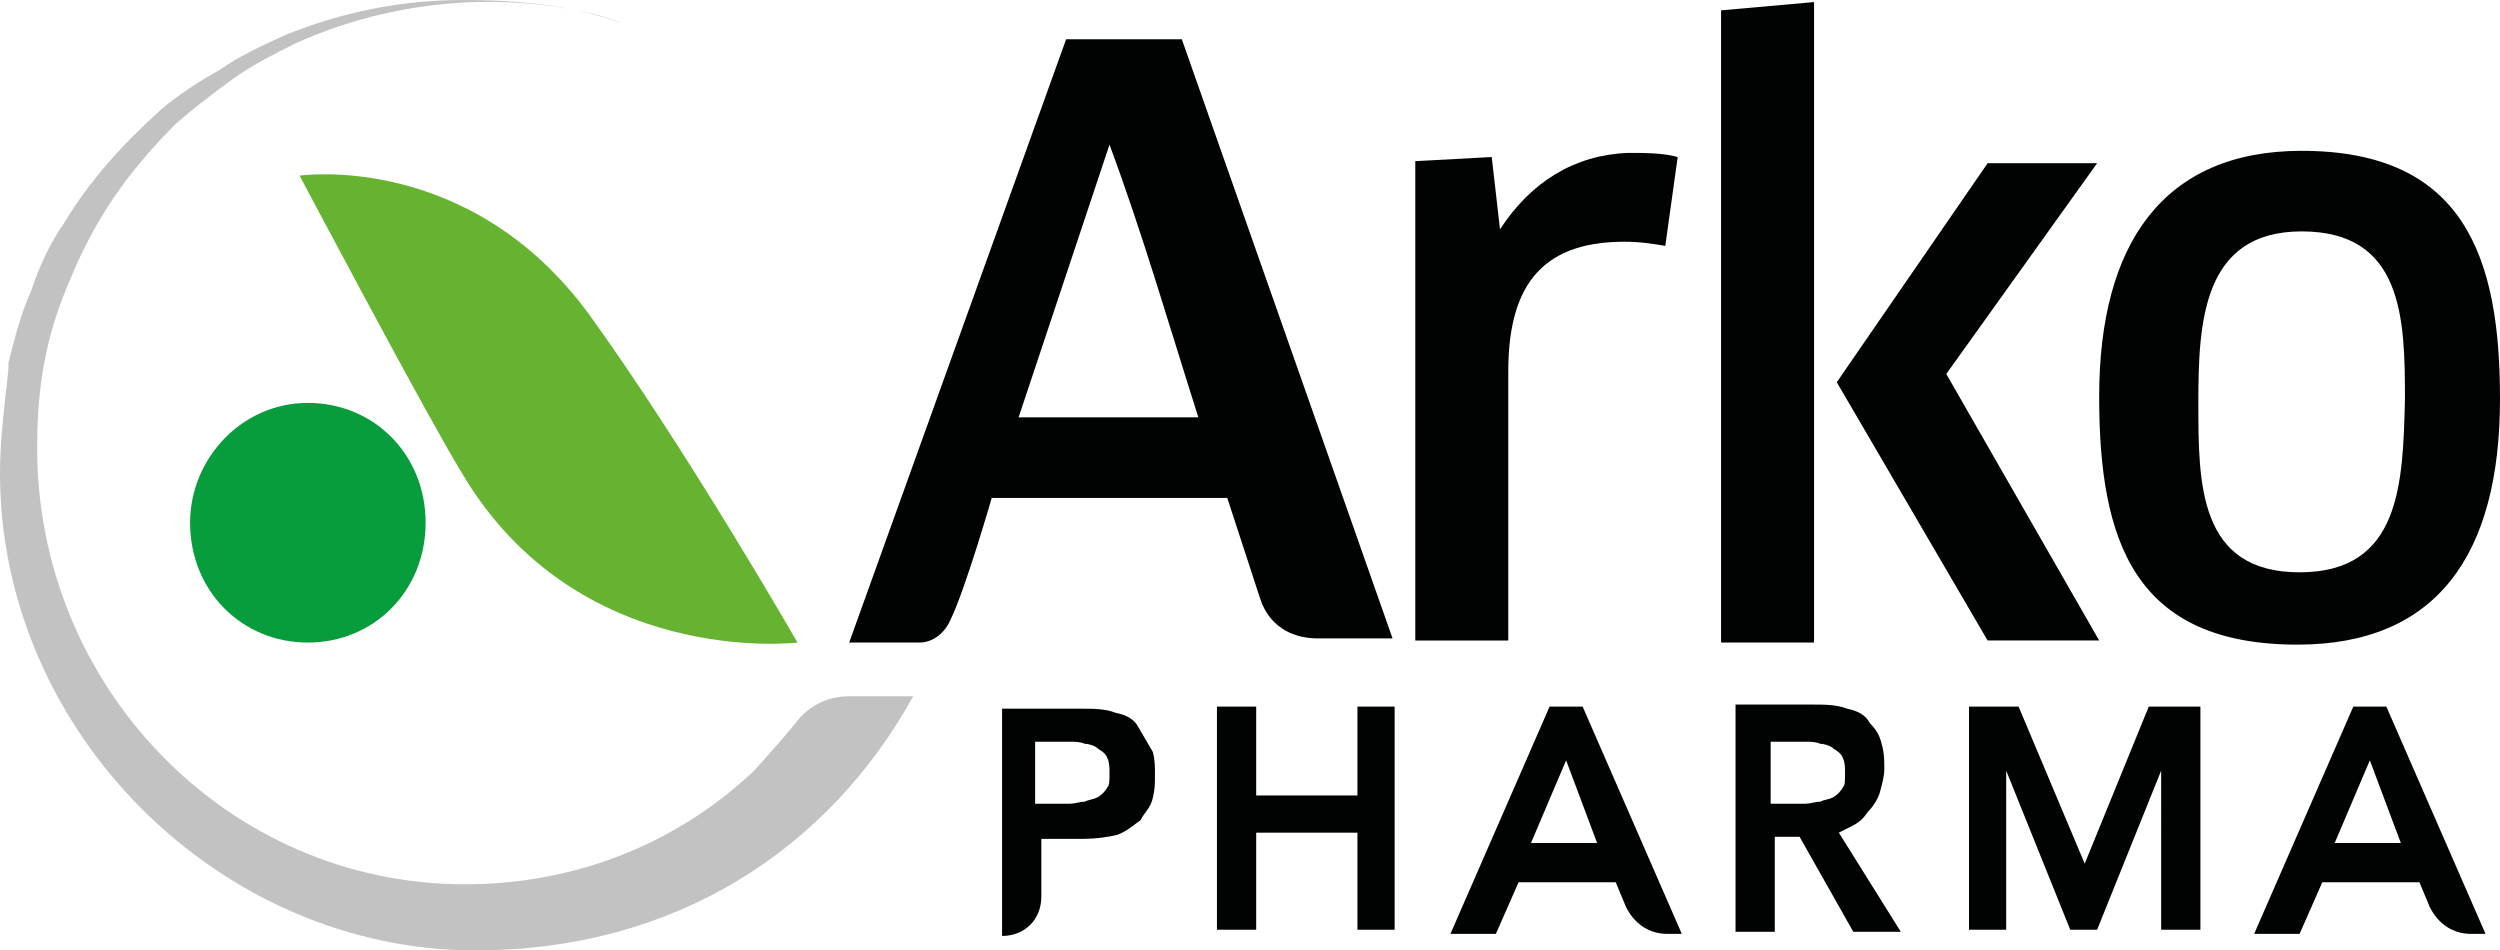
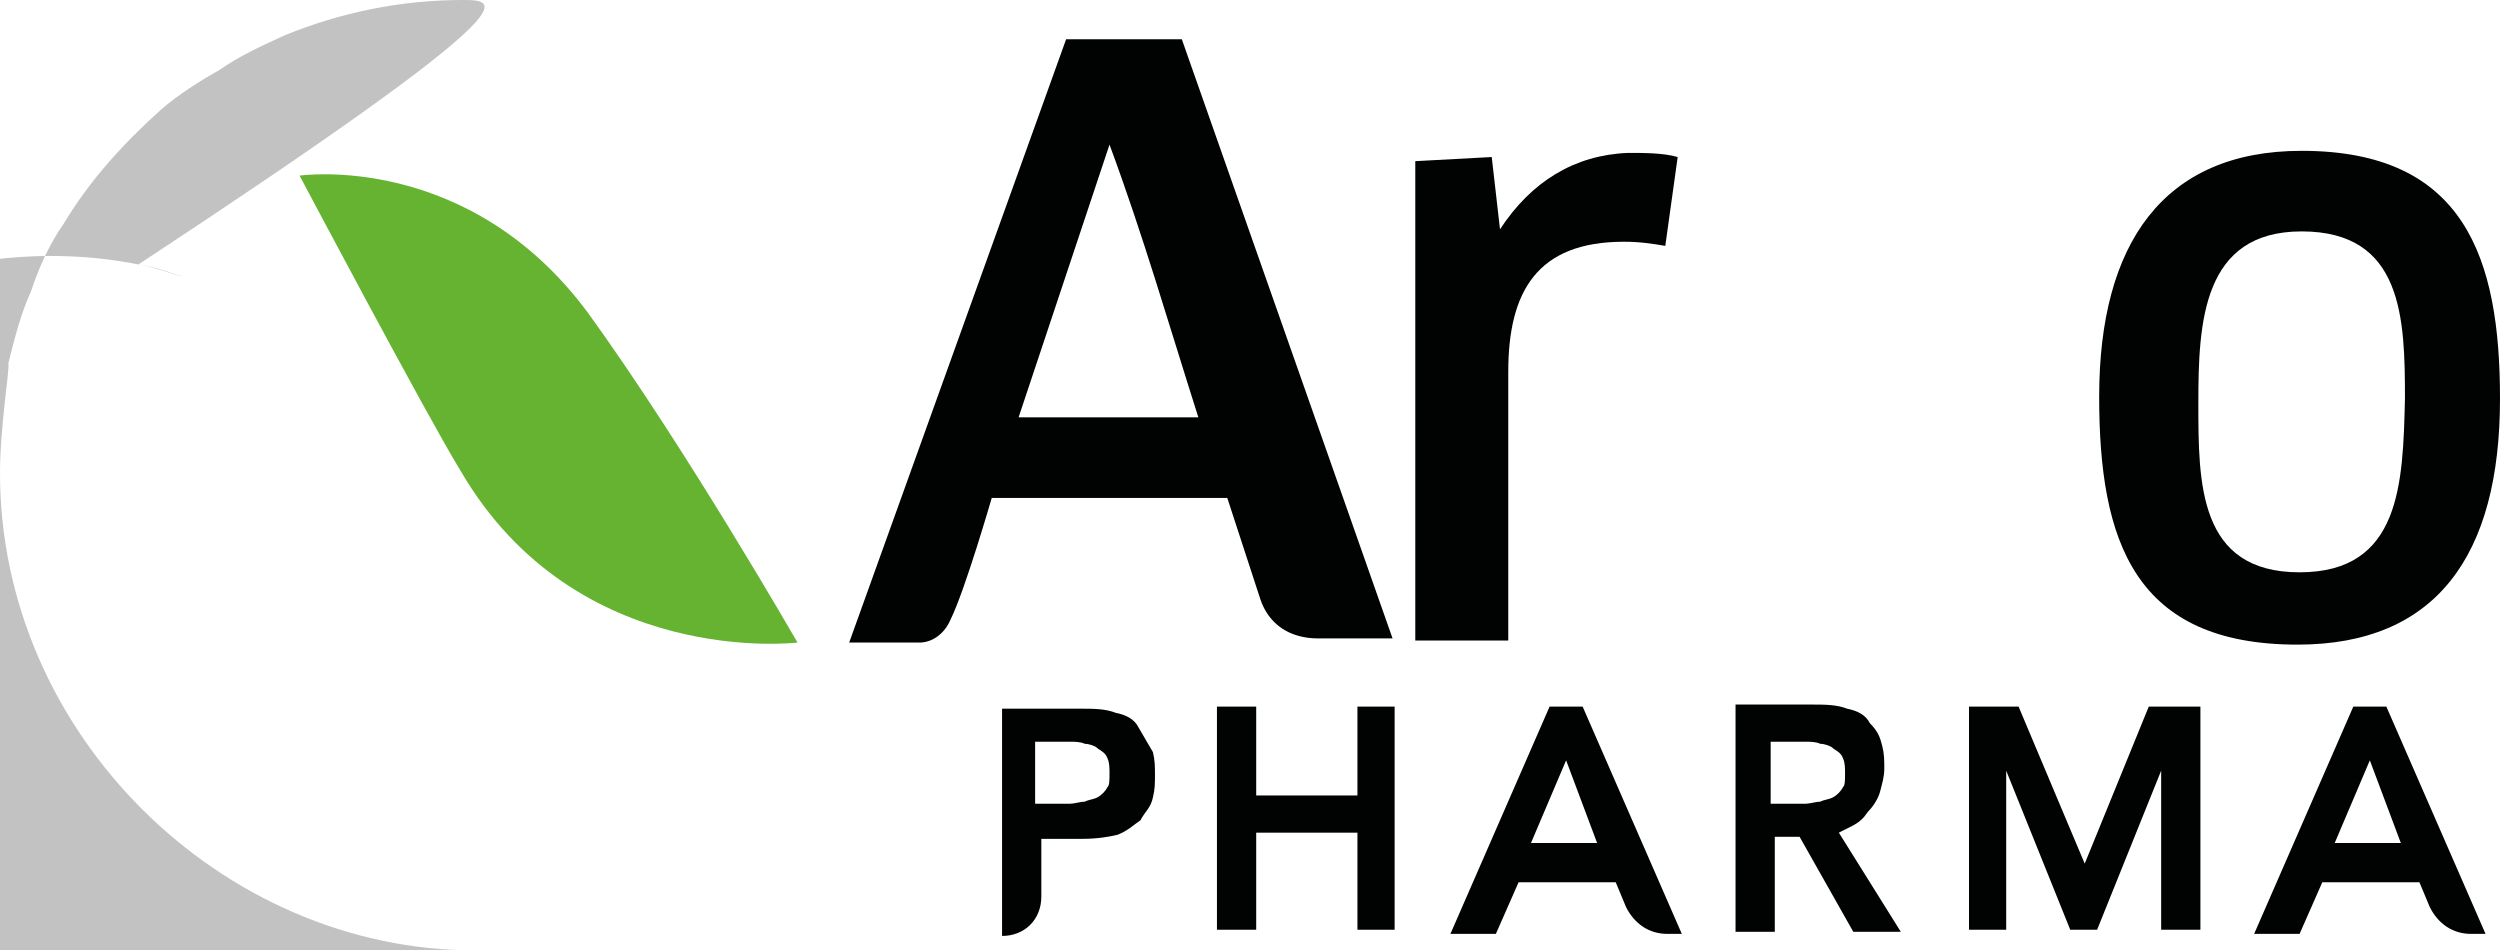
<svg xmlns="http://www.w3.org/2000/svg" version="1.2" id="Calque_1" x="0px" y="0px" viewBox="0 0 121 46" overflow="visible" xml:space="preserve">
  <g>
-     <path fill="#C3C2C2" d="M0,22.9C0,35.5,10.7,46,23,46c9.7,0,17.1-4.9,21.2-12.3h-3.1c-1.1,0-2,0.5-2.6,1.3c-0.4,0.5-1.1,1.3-2,2.3   c-3.7,3.5-8.6,5.5-14,5.5c-11.5,0-20.8-9.6-20.7-21.3c0-3.7,0.8-5.9,1.2-7c0.4-1,0.8-2,1.4-3.1c1-1.9,2.4-3.7,4.1-5.4   c0.8-0.7,1.7-1.4,2.8-2.2c1-0.7,2-1.2,3-1.7c4.2-1.9,9.1-2.5,13.6-1.6c0.7,0.1,1.4,0.4,2.2,0.6c-0.7-0.2-1.4-0.5-2.2-0.6   C26,0.1,24.2,0,22.4,0c-3,0-5.9,0.6-8.6,1.7c-1.1,0.5-2.2,1-3.2,1.7C9.7,3.9,8.6,4.6,7.8,5.3C5.9,7,4.3,8.8,3.1,10.8   c-0.7,1-1.2,2.1-1.6,3.3c-0.5,1.1-0.8,2.3-1.1,3.5C0.5,17.7,0,20.6,0,22.9L0,22.9z" />
-     <path fill="#089D3C" d="M9.2,25.3c0,3.3,2.5,5.8,5.7,5.8c3.2,0,5.7-2.5,5.7-5.8s-2.5-5.8-5.7-5.8C11.7,19.5,9.2,22.2,9.2,25.3z" />
+     <path fill="#C3C2C2" d="M0,22.9C0,35.5,10.7,46,23,46h-3.1c-1.1,0-2,0.5-2.6,1.3c-0.4,0.5-1.1,1.3-2,2.3   c-3.7,3.5-8.6,5.5-14,5.5c-11.5,0-20.8-9.6-20.7-21.3c0-3.7,0.8-5.9,1.2-7c0.4-1,0.8-2,1.4-3.1c1-1.9,2.4-3.7,4.1-5.4   c0.8-0.7,1.7-1.4,2.8-2.2c1-0.7,2-1.2,3-1.7c4.2-1.9,9.1-2.5,13.6-1.6c0.7,0.1,1.4,0.4,2.2,0.6c-0.7-0.2-1.4-0.5-2.2-0.6   C26,0.1,24.2,0,22.4,0c-3,0-5.9,0.6-8.6,1.7c-1.1,0.5-2.2,1-3.2,1.7C9.7,3.9,8.6,4.6,7.8,5.3C5.9,7,4.3,8.8,3.1,10.8   c-0.7,1-1.2,2.1-1.6,3.3c-0.5,1.1-0.8,2.3-1.1,3.5C0.5,17.7,0,20.6,0,22.9L0,22.9z" />
    <path fill="#65B330" d="M28.5,15.2c4.7,6.5,10.1,15.9,10.1,15.9s-10.7,1.3-16.3-8.3c-1.6-2.6-7.8-14.3-7.8-14.3S22.7,7.3,28.5,15.2   z" />
    <path fill="#010202" d="M46,30c0.7-1.4,2-5.9,2-5.9h11.4L61,29c0.4,1.2,1.4,1.9,2.8,1.9h3.6l-10.2-29h-5.6L41.1,31.1h3.4   C45.1,31.1,45.7,30.7,46,30L46,30z M53.7,7c1.6,4.3,2.9,8.8,4.3,13.2h-8.7C49.3,20.2,53.7,7,53.7,7z M72.6,11.1l-0.4-3.5l-3.7,0.2   v23.2h4.5v-13c0-3.9,1.4-6.3,5.6-6.3c0.8,0,1.4,0.1,2,0.2l0.6-4.3c-0.7-0.2-1.6-0.2-2.4-0.2C76.2,7.5,74.1,8.8,72.6,11.1z" />
    <g>
-       <path fill="#010202" d="M101.5,7.9h-5.3l-7.3,10.6l7.3,12.5h5.4l-7.4-12.9L101.5,7.9z M83.3,31.1h4.5V0.1l-4.5,0.4V31.1z" />
-     </g>
+       </g>
    <path fill="#010202" d="M111.4,7.3c-6.7,0-9.8,4.5-9.8,11.9c0,7,1.7,12,9.6,12c6.7,0,9.8-4.3,9.8-11.9   C121,12.5,119.3,7.3,111.4,7.3z M111.3,27.7c-4.9,0-4.9-4.3-4.9-8.2c0-3.9,0.2-8.3,5-8.3c4.9,0,5,4.2,5,8.1   C116.3,23.4,116.2,27.7,111.3,27.7L111.3,27.7z M55.1,35.2c-0.2-0.4-0.6-0.6-1.1-0.7c-0.5-0.2-1.1-0.2-1.7-0.2h-3.8v11   c1.1,0,1.9-0.8,1.9-1.9v-2.8h2c0.7,0,1.3-0.1,1.7-0.2c0.5-0.2,0.8-0.5,1.1-0.7c0.2-0.4,0.5-0.6,0.6-1.1c0.1-0.4,0.1-0.7,0.1-1.1   s0-0.7-0.1-1.1L55.1,35.2z M50.1,35.9h1.7c0.2,0,0.5,0,0.7,0.1c0.2,0,0.5,0.1,0.6,0.2c0.1,0.1,0.4,0.2,0.5,0.5   c0.1,0.2,0.1,0.5,0.1,0.7c0,0.4,0,0.6-0.1,0.7c-0.1,0.2-0.3,0.4-0.5,0.5c-0.2,0.1-0.4,0.1-0.6,0.2c-0.2,0-0.5,0.1-0.7,0.1h-1.7   V35.9z M65.7,38.5h-4.9v-4.3h-1.9V45h1.9v-4.7h4.9V45h1.8V34.2h-1.8L65.7,38.5z M75,34.2l-4.8,11h2.2l1.1-2.5h4.7l0.5,1.2   c0.4,0.8,1.1,1.3,2,1.3h0.7l-4.8-11L75,34.2L75,34.2z M77.3,40.8h-3.2l1.7-4L77.3,40.8z M89.6,40c0.4-0.2,0.6-0.4,0.8-0.7   c0.2-0.2,0.5-0.6,0.6-1s0.2-0.7,0.2-1.1c0-0.4,0-0.7-0.1-1.1c-0.1-0.4-0.2-0.7-0.6-1.1c-0.2-0.4-0.6-0.6-1.1-0.7   c-0.5-0.2-1.1-0.2-1.7-0.2H84v11h1.9v-4.6h1.2l2.6,4.6H92l-3-4.8C89.2,40.2,89.4,40.1,89.6,40L89.6,40z M85.7,35.9h1.7   c0.2,0,0.5,0,0.7,0.1c0.2,0,0.5,0.1,0.6,0.2c0.1,0.1,0.4,0.2,0.5,0.5c0.1,0.2,0.1,0.5,0.1,0.7c0,0.4,0,0.6-0.1,0.7   c-0.1,0.2-0.3,0.4-0.5,0.5c-0.2,0.1-0.4,0.1-0.6,0.2c-0.2,0-0.5,0.1-0.7,0.1h-1.7C85.7,39,85.7,35.9,85.7,35.9z M100.9,41.8   l-3.2-7.6h-2.4V45h1.8v-7.7l3.1,7.7h1.3l3.1-7.7V45h1.9V34.2H104L100.9,41.8z M115.5,34.2h-1.6l-4.8,11h2.2l1.1-2.5h4.7l0.5,1.2   c0.4,0.8,1.1,1.3,2,1.3h0.7L115.5,34.2L115.5,34.2z M116.2,40.8H113l1.7-4L116.2,40.8z" />
  </g>
</svg>